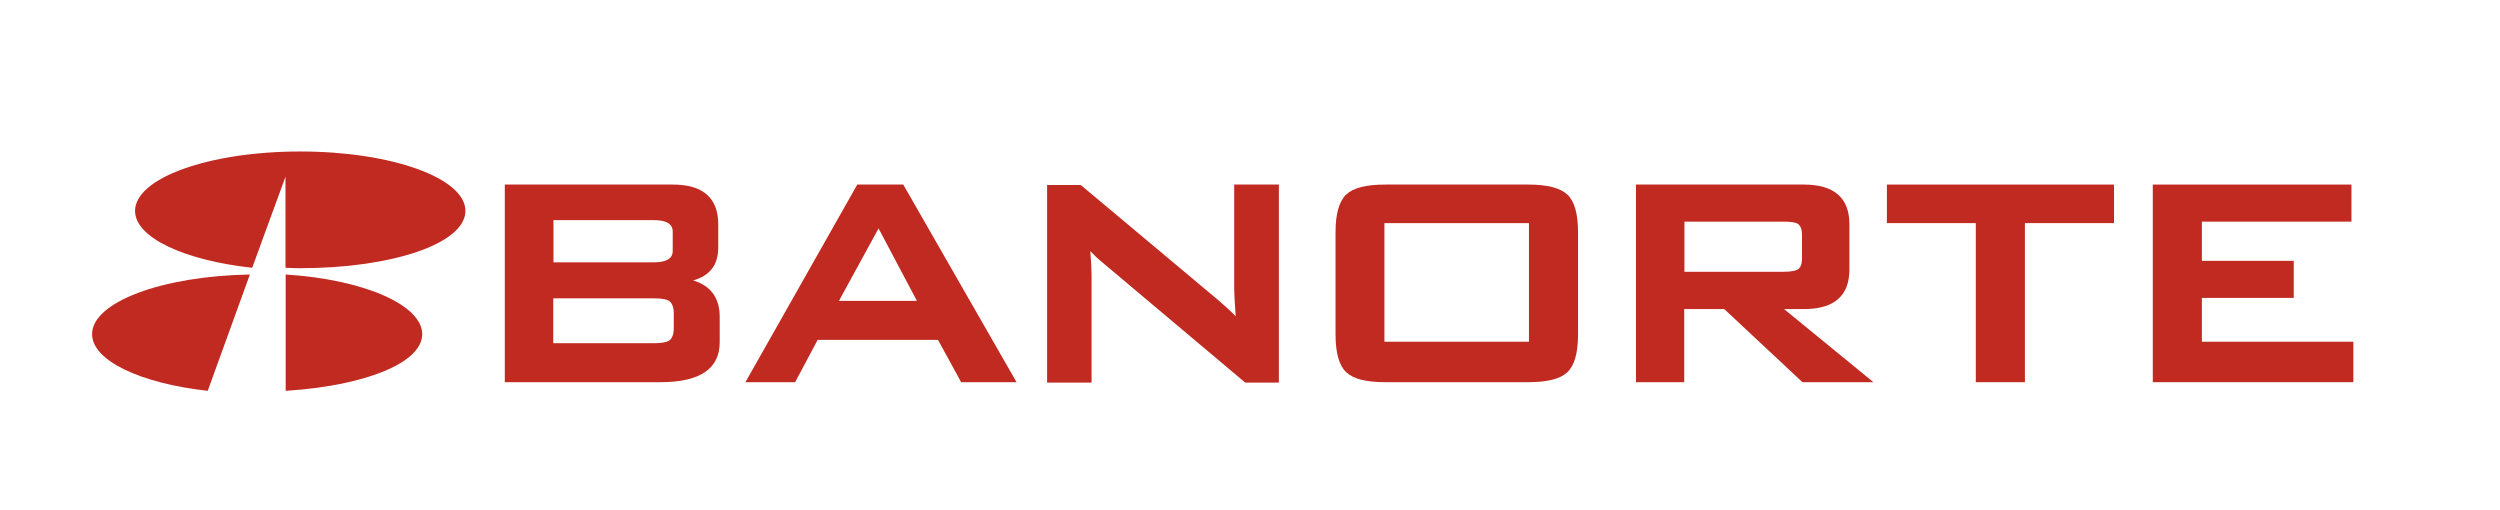
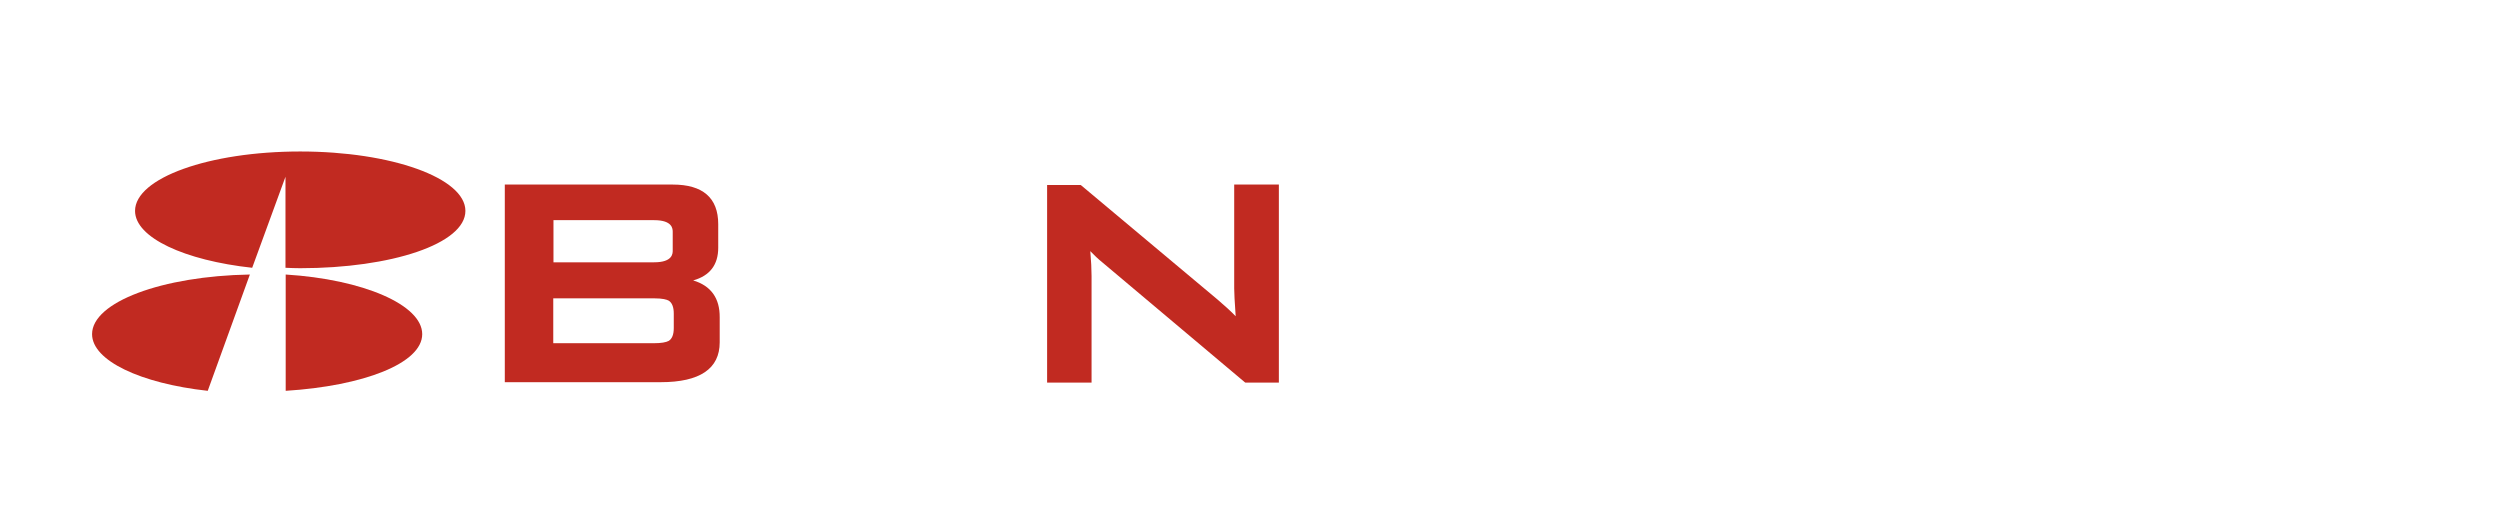
<svg xmlns="http://www.w3.org/2000/svg" version="1.1" id="Capa_1" x="0px" y="0px" width="1186.6px" height="241.9px" viewBox="0 0 1186.6 241.9" style="enable-background:new 0 0 1186.6 241.9;" xml:space="preserve">
  <style type="text/css">
	.st0{fill:#C12A21;}
</style>
  <g>
    <path class="st0" d="M319.3,118.9c0,1.4,0,5.6-8.8,5.6h-47.8v-20h47.8c8.8,0,8.8,4.2,8.8,5.6V118.9z M262.6,141.6h47.8   c4.2,0,6.1,0.6,7,1.1c1.6,1,2.4,3.1,2.4,6.1v6.9c0,3.1-0.8,5.1-2.4,6.1c-1.3,0.7-3.6,1.1-7,1.1h-47.8V141.6z M329,133.1   c7.9-2.2,11.9-7.4,11.9-15.5v-11.2c0-12.5-7.3-18.8-21.6-18.8h-79.7v93.8h74c18.6,0,28-6.4,28-18.9v-11.8   C341.7,141.5,337.4,135.6,329,133.1" />
-     <path class="st0" d="M435.2,142.8h-37l18.8-34.4L435.2,142.8z M428.7,87.6h-21.8l-53.1,93.8h23.6l10.7-20.1h57.1l11,20.1h26.3   L429,88.1L428.7,87.6z" />
    <path class="st0" d="M585.8,136.9c0,1.8,0.2,6.3,0.7,13.2c-2.3-2.4-5.2-5-8.7-8l-64.6-54.1l-0.3-0.2H497v93.8h21.1v-50.6   c0-3.2-0.2-7.1-0.6-11.8c1.8,1.9,3.7,3.7,5.8,5.4l67.5,56.8l0.3,0.2H607V87.6h-21.2V136.9z" />
-     <path class="st0" d="M725.7,162.2h-68.6v-56.3h68.6V162.2z M725.3,87.6h-67.7c-9.1,0-15.2,1.5-18.6,4.7c-3.4,3.2-5.1,9.1-5.1,18   v48.4c0,8.9,1.7,14.8,5.1,18c3.4,3.2,9.5,4.7,18.6,4.7h67.7c9.1,0,15.2-1.5,18.6-4.7c3.4-3.2,5.1-9.1,5.1-18v-48.4   c0-8.9-1.7-14.8-5.1-18C740.5,89.2,734.4,87.6,725.3,87.6" />
-     <path class="st0" d="M799.5,105.2h47.1c3.9,0,5.7,0.5,6.5,0.9c1.5,0.9,2.2,2.7,2.2,5.4v11.1c0,2.8-0.7,4.6-2.2,5.4   c-0.8,0.4-2.6,1-6.5,1h-47.1V105.2z M856.2,146.7c14.4,0,21.6-6.3,21.6-18.8v-21.5c0-12.5-7.3-18.8-21.6-18.8h-79.7v93.8h22.9   v-34.7h19l36.8,34.4l0.3,0.3h33.7l-42.4-34.7L856.2,146.7L856.2,146.7z" />
-     <polygon class="st0" points="895.6,105.9 937.8,105.9 937.8,181.4 961.1,181.4 961.1,105.9 1003.4,105.9 1003.4,87.6 895.6,87.6     " />
-     <polygon class="st0" points="1045.1,162.2 1045.1,141.4 1088.7,141.4 1088.7,123.8 1045.1,123.8 1045.1,105.2 1116.1,105.2    1116.1,87.6 1021.8,87.6 1021.8,181.4 1117,181.4 1117,162.2  " />
  </g>
  <g>
    <path class="st0" d="M119.7,127.1l15.8-43.2v43.2c2.3,0.1,4.7,0.2,7,0.2c43.3,0,78.4-11.6,78.4-27.2c0-15.6-35.1-28.2-78.4-28.2   c-43.3,0-78.4,12.6-78.4,28.2C64.1,112.8,87.6,123.6,119.7,127.1L119.7,127.1z" />
    <path class="st0" d="M118.6,130.3c-41.7,0.7-74.9,13.1-74.9,28.3c0,12.6,23.1,23.4,54.9,26.9L118.6,130.3L118.6,130.3z" />
    <path class="st0" d="M135.6,130.3v55.2c36.8-2.3,64.8-13,64.8-26.9C200.4,144.7,172.4,132.6,135.6,130.3L135.6,130.3z" />
  </g>
</svg>